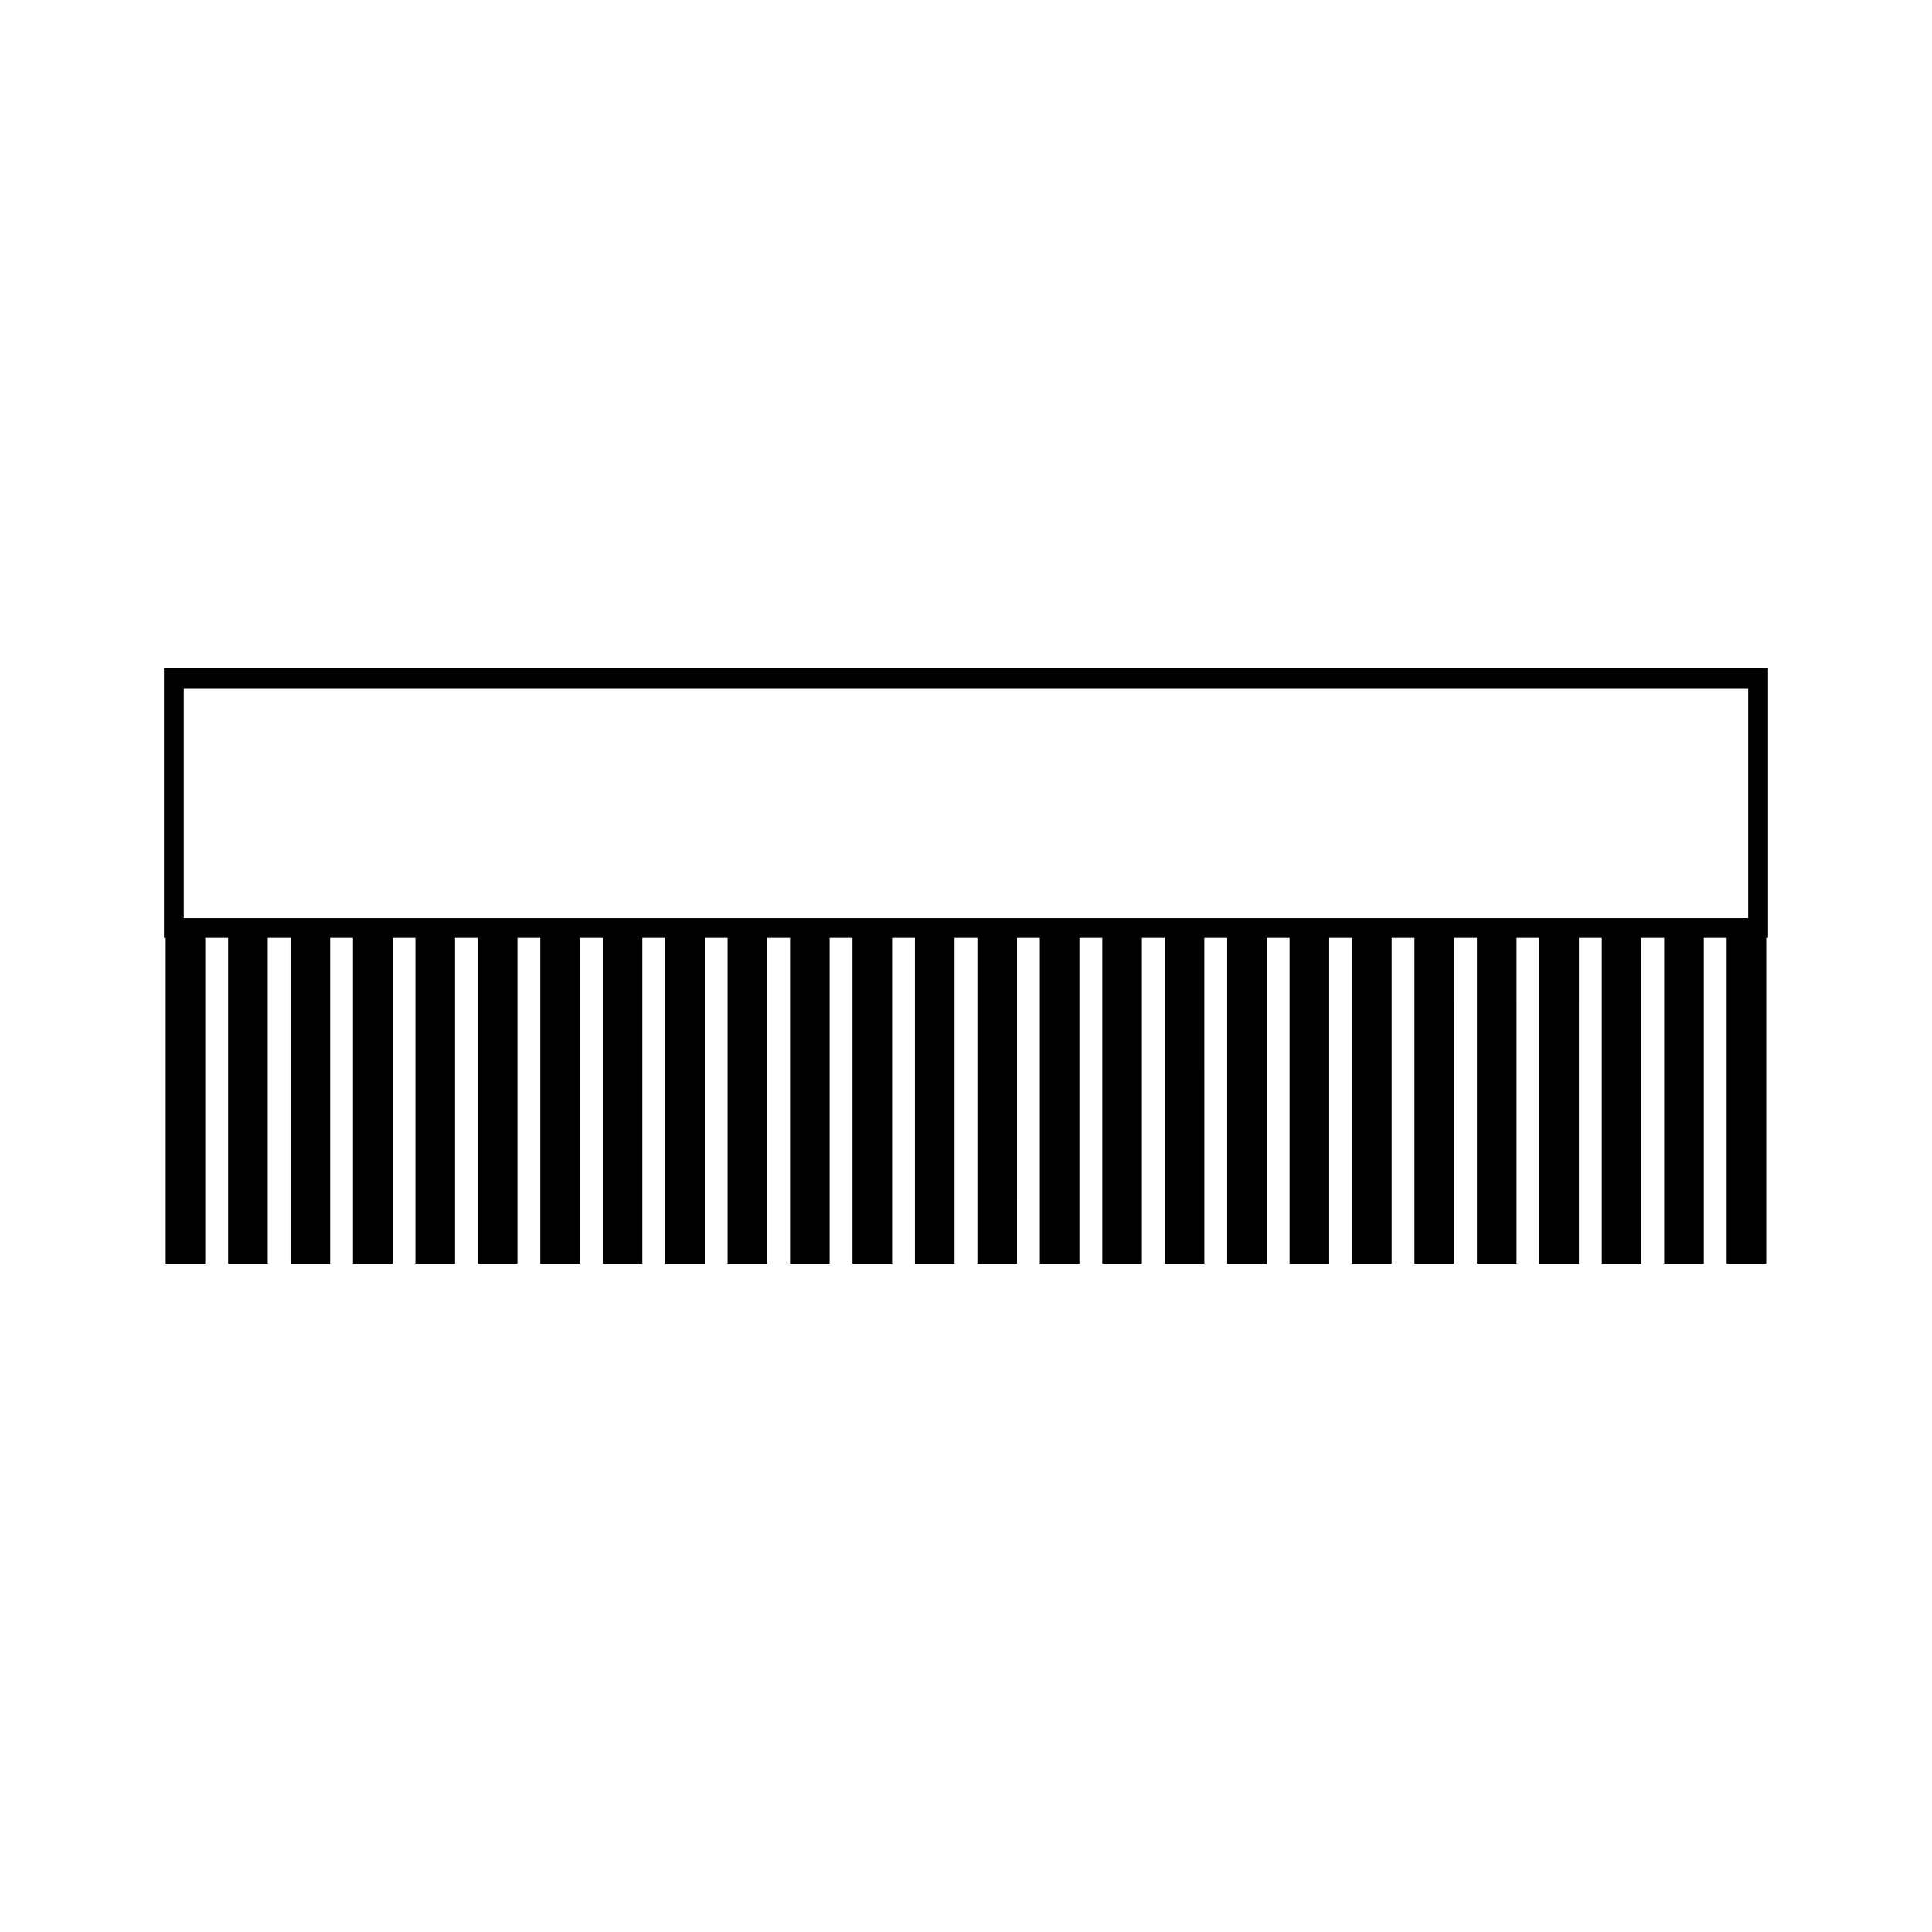
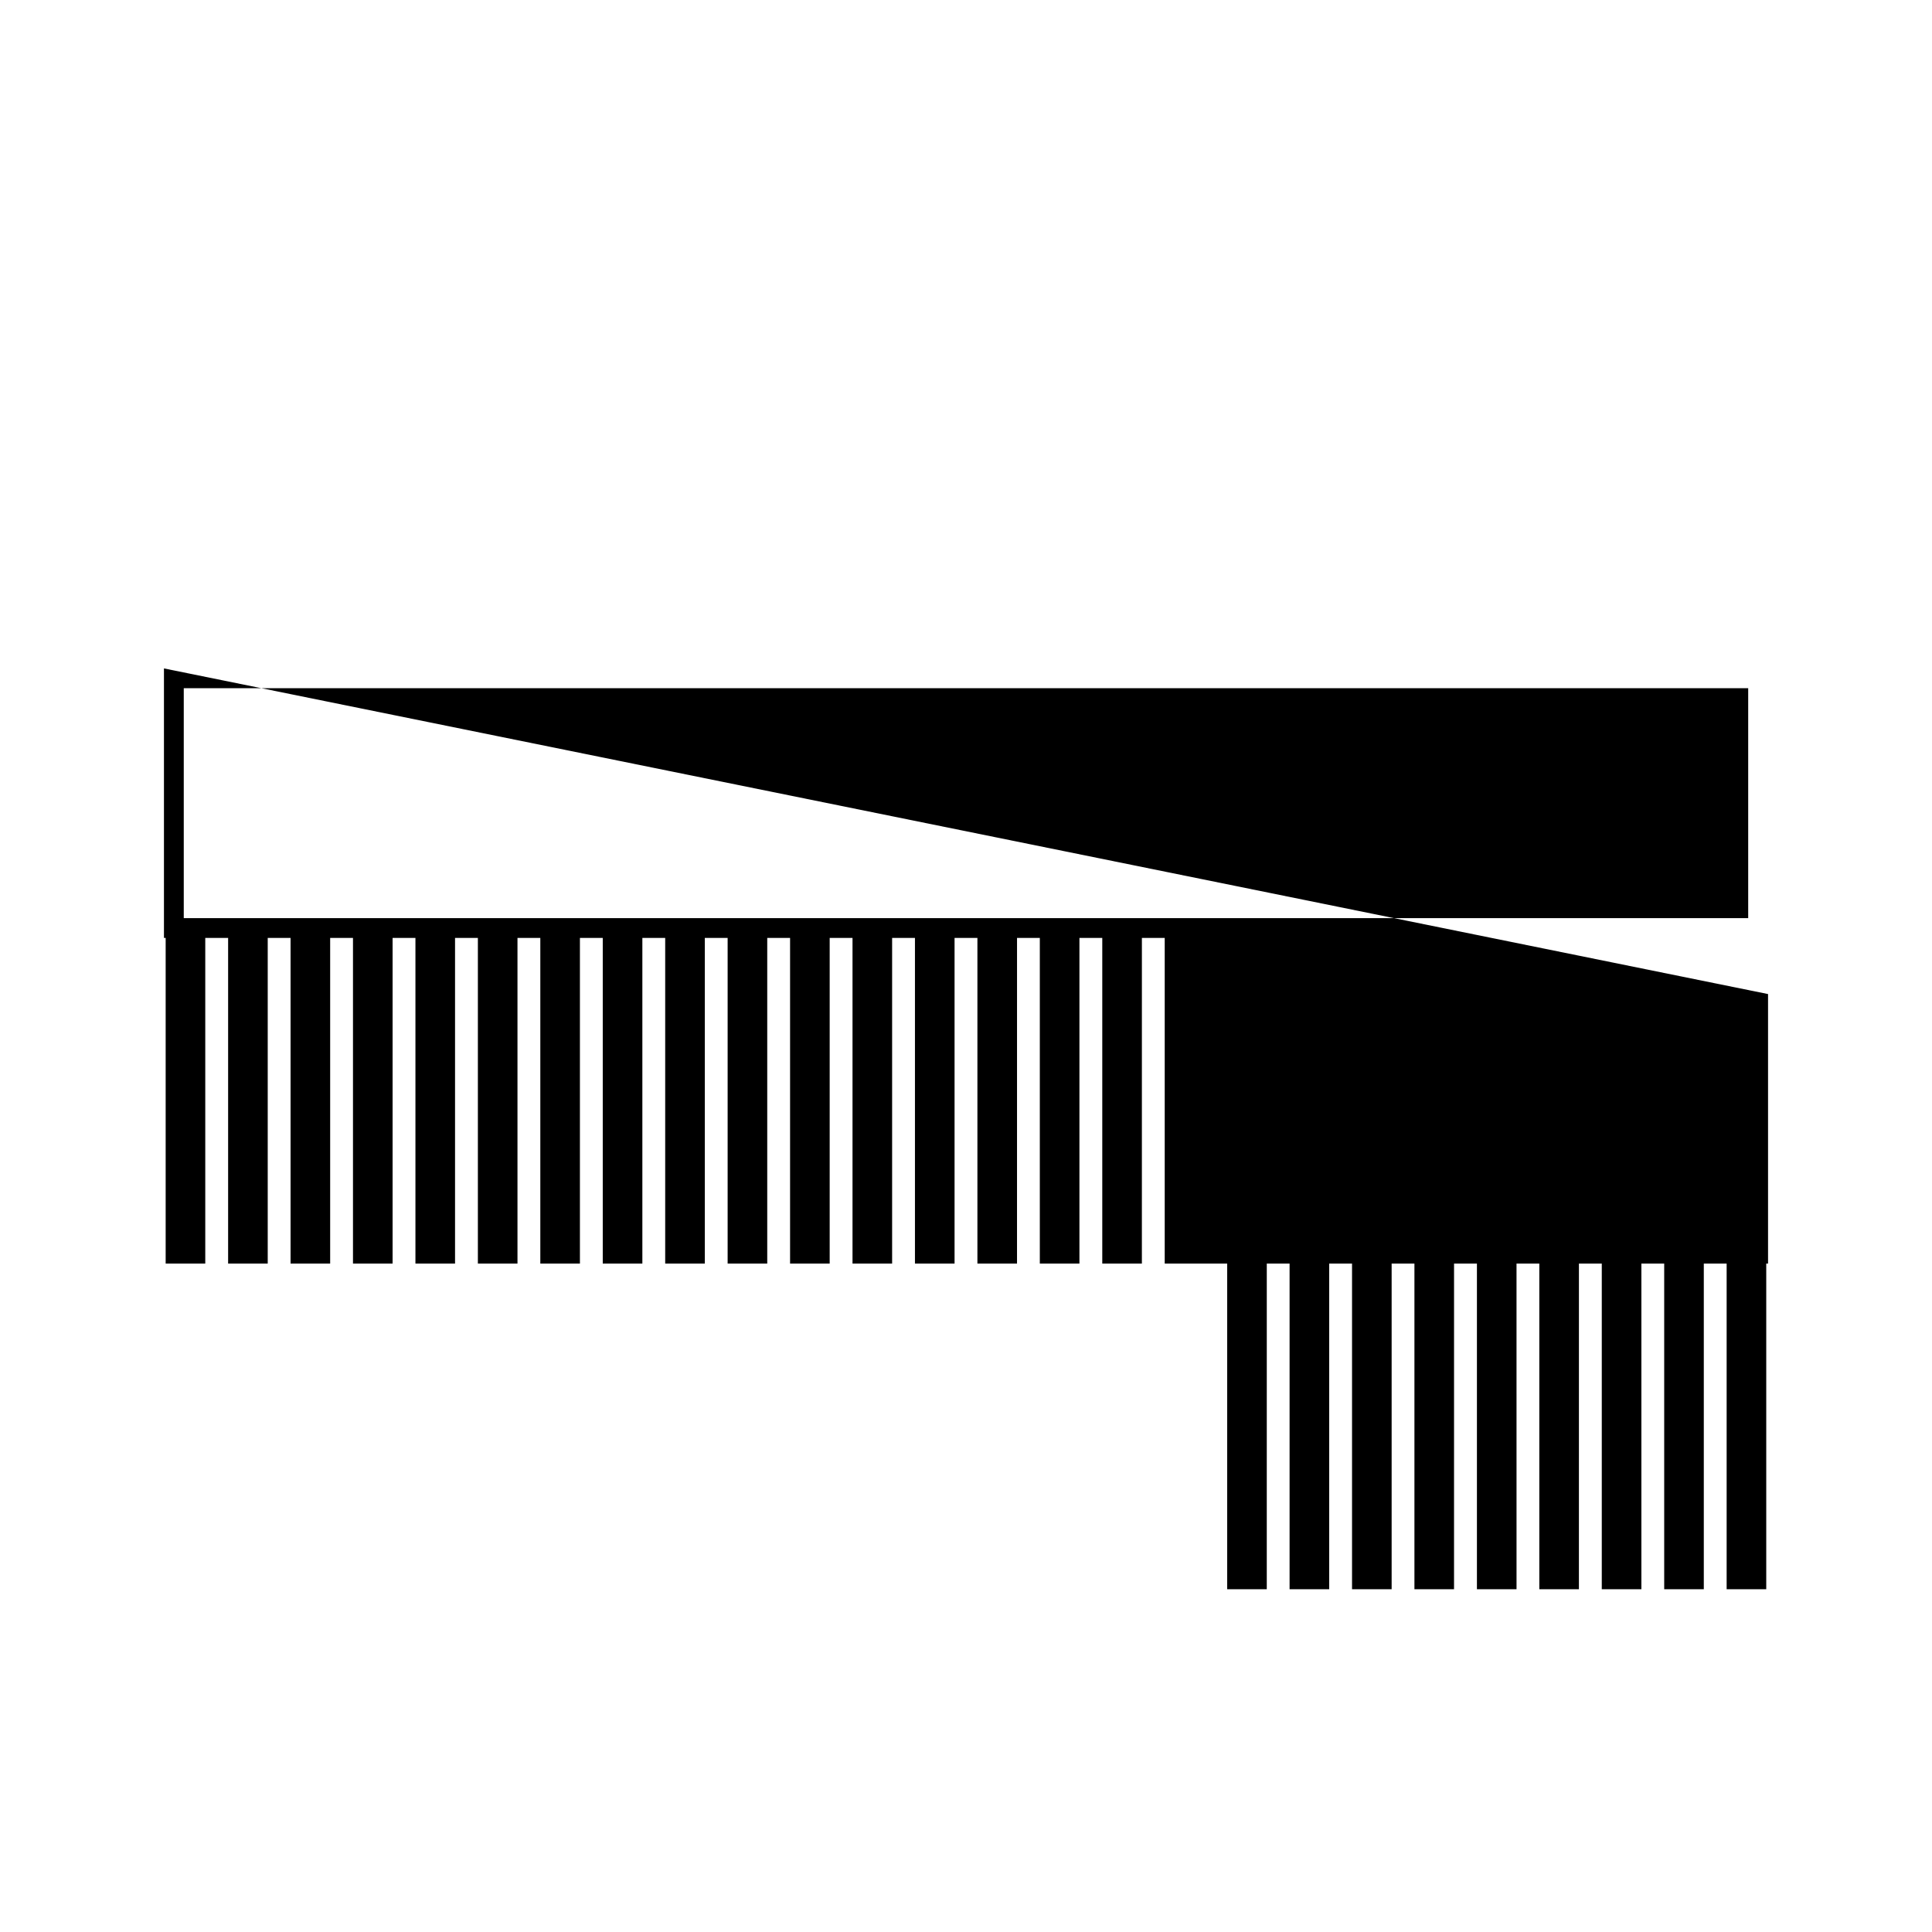
<svg xmlns="http://www.w3.org/2000/svg" fill="#000000" width="800px" height="800px" version="1.1" viewBox="144 144 512 512">
-   <path d="m187.45 321.14v71.426h0.453v86.297h10.496v-86.297h6.055v86.297h10.496v-86.297h6.051v86.297h10.496v-86.297h6.047v86.297h10.496v-86.297h6.055v86.297h10.496v-86.297h6.051v86.297h10.496v-86.297h6.051v86.297h10.496v-86.297h6.051v86.297h10.496v-86.297h6.051v86.297h10.496v-86.297h6.051v86.297h10.496v-86.297h6.051v86.297h10.496v-86.297h6.051v86.297h10.496v-86.297h6.051v86.297h10.496v-86.297h6.055v86.297h10.496l0.004-86.297h6.039v86.297h10.496v-86.297h6.055v86.297h10.496l0.004-86.297h6.047v86.297h10.496l-0.004-86.297h6.055v86.297h10.496l0.004-86.297h6.039v86.297h10.496v-86.297h6.055v86.297h10.496v-86.297h6.039v86.297h10.496l0.004-86.297h6.062v86.297h10.496l-0.004-86.297h6.039v86.297h10.496l0.004-86.297h6.055v86.297h10.496v-86.297h6.047v86.297h10.496v-86.297h6.051v86.297h10.496v-86.297h0.477v-71.426zm419.84 66.176h-414.59v-60.93h414.59z" />
+   <path d="m187.45 321.14v71.426h0.453v86.297h10.496v-86.297h6.055v86.297h10.496v-86.297h6.051v86.297h10.496v-86.297h6.047v86.297h10.496v-86.297h6.055v86.297h10.496v-86.297h6.051v86.297h10.496v-86.297h6.051v86.297h10.496v-86.297h6.051v86.297h10.496v-86.297h6.051v86.297h10.496v-86.297h6.051v86.297h10.496v-86.297h6.051v86.297h10.496v-86.297h6.051v86.297h10.496v-86.297h6.051v86.297h10.496v-86.297h6.055v86.297h10.496l0.004-86.297h6.039v86.297h10.496v-86.297h6.055v86.297h10.496l0.004-86.297h6.047v86.297h10.496h6.055v86.297h10.496l0.004-86.297h6.039v86.297h10.496v-86.297h6.055v86.297h10.496v-86.297h6.039v86.297h10.496l0.004-86.297h6.062v86.297h10.496l-0.004-86.297h6.039v86.297h10.496l0.004-86.297h6.055v86.297h10.496v-86.297h6.047v86.297h10.496v-86.297h6.051v86.297h10.496v-86.297h0.477v-71.426zm419.84 66.176h-414.59v-60.93h414.59z" />
</svg>